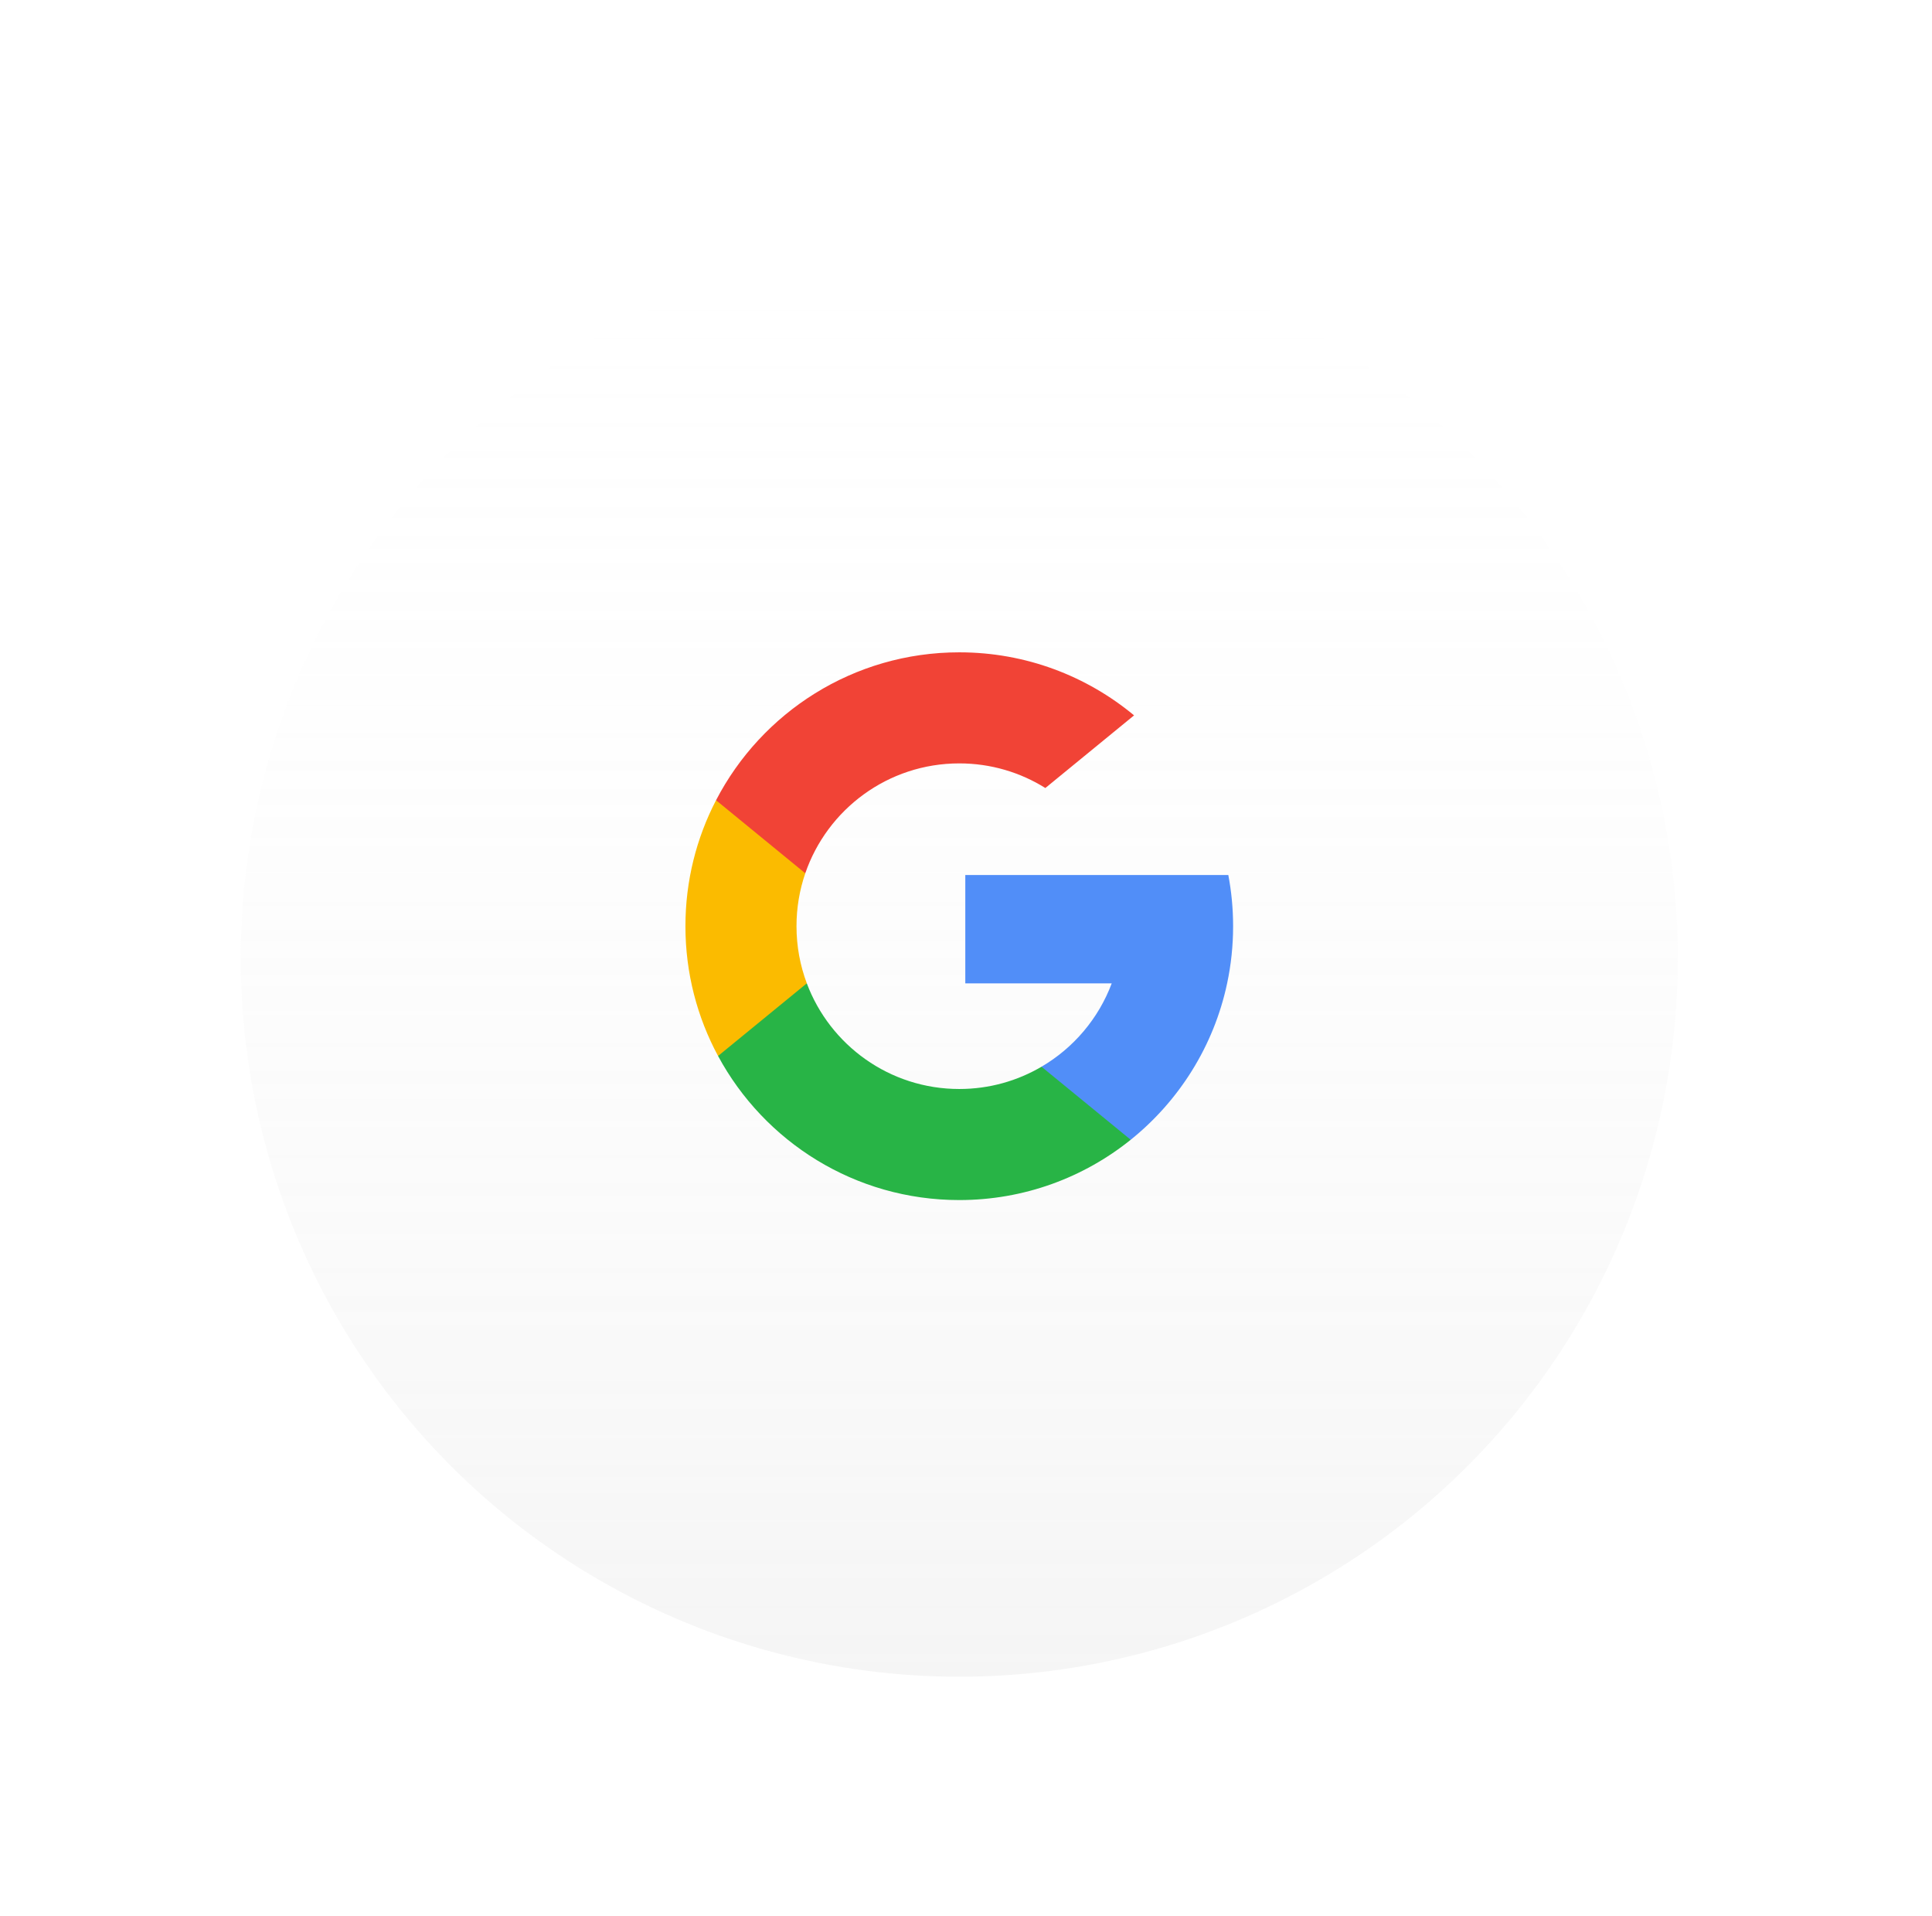
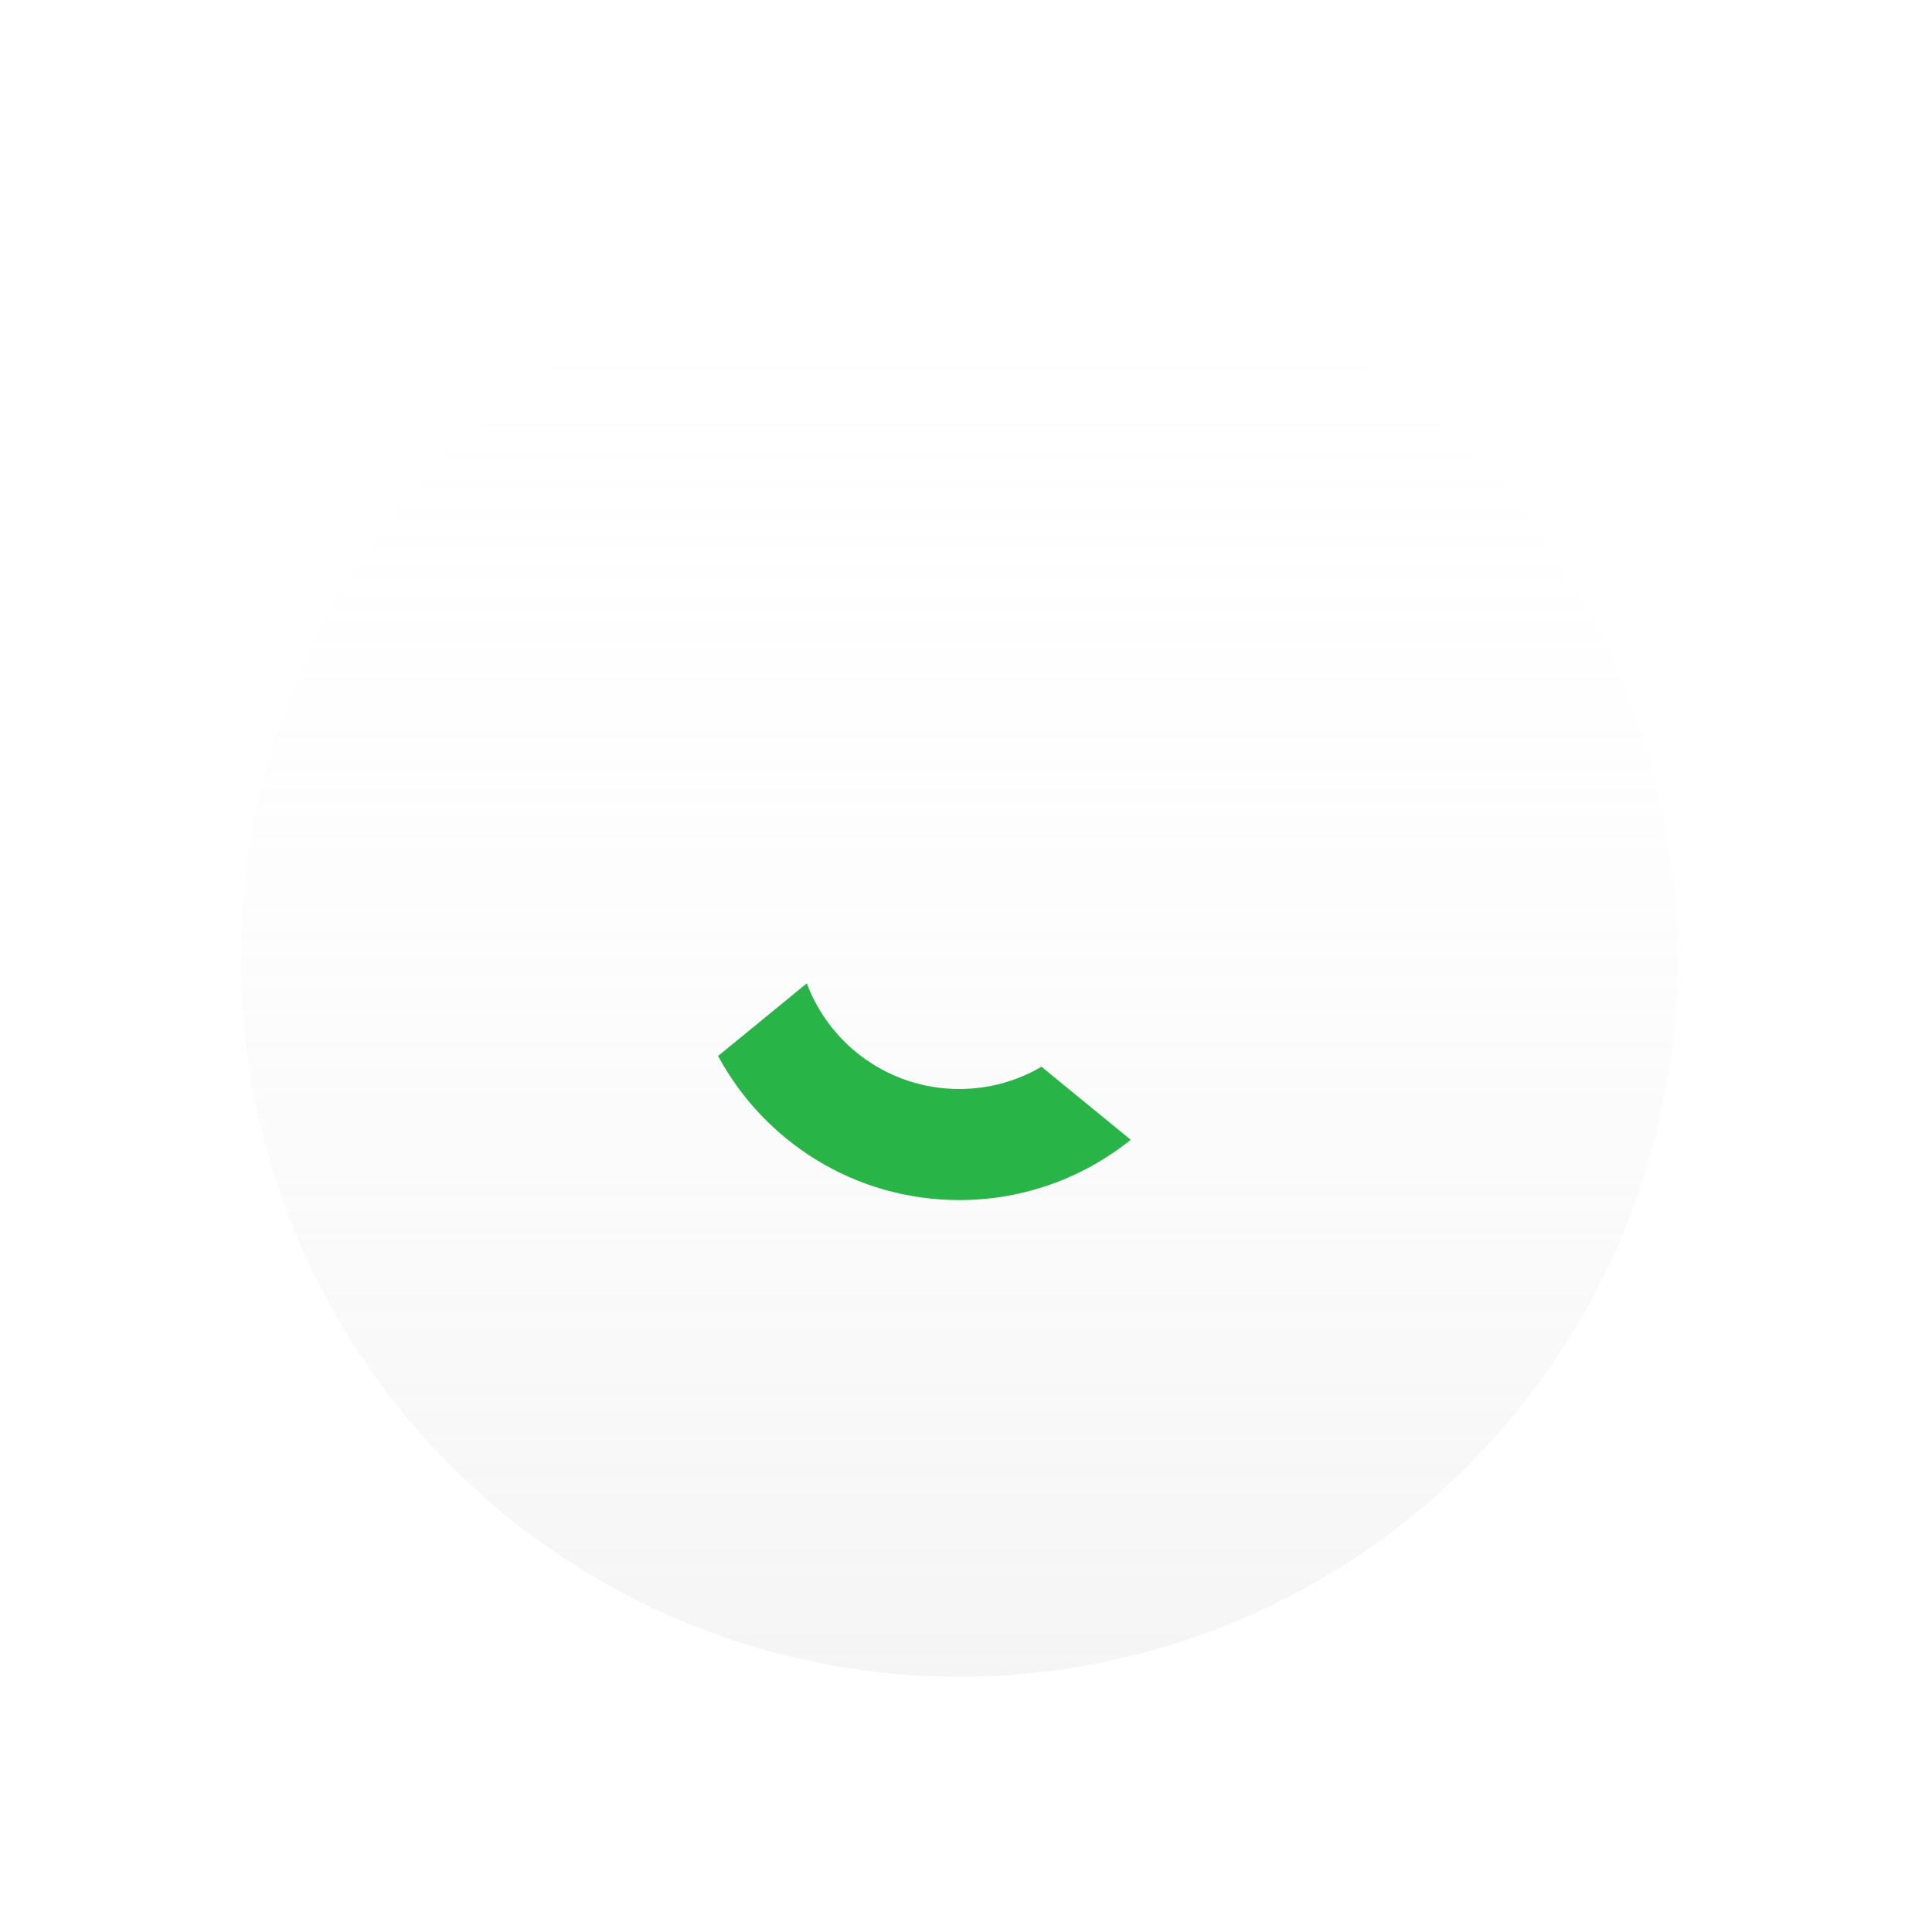
<svg xmlns="http://www.w3.org/2000/svg" width="121" height="120" viewBox="0 0 121 120" fill="none">
  <g filter="url(#filter0_d)">
-     <circle cx="60.079" cy="58" r="45" fill="white" />
    <circle cx="60.079" cy="58" r="45" fill="url(#paint0_linear)" />
  </g>
-   <path d="M50.53 61.578L49.336 66.035L44.972 66.127C43.668 63.709 42.928 60.941 42.928 58C42.928 55.156 43.62 52.474 44.846 50.113H44.847L48.732 50.825L50.434 54.687C50.078 55.725 49.884 56.84 49.884 58C49.884 59.259 50.112 60.465 50.53 61.578Z" fill="#FBBB00" />
-   <path d="M76.929 54.796C77.126 55.834 77.229 56.905 77.229 58C77.229 59.228 77.1 60.425 76.854 61.581C76.019 65.512 73.838 68.945 70.816 71.374L70.815 71.373L65.921 71.124L65.229 66.8C67.234 65.624 68.801 63.784 69.626 61.581H60.456V54.796H69.76H76.929Z" fill="#518EF8" />
  <path d="M70.814 71.373L70.816 71.374C67.876 73.737 64.143 75.15 60.079 75.15C53.547 75.15 47.869 71.5 44.972 66.127L50.53 61.578C51.978 65.443 55.707 68.195 60.079 68.195C61.958 68.195 63.718 67.687 65.228 66.8L70.814 71.373Z" fill="#28B446" />
-   <path d="M71.026 44.798L65.47 49.347C63.906 48.37 62.059 47.805 60.079 47.805C55.608 47.805 51.81 50.683 50.434 54.687L44.847 50.113H44.846C47.7 44.61 53.45 40.85 60.079 40.85C64.24 40.85 68.055 42.332 71.026 44.798Z" fill="#F14336" />
  <defs>
    <filter id="filter0_d" x="0.079" y="0" width="120" height="120" filterUnits="userSpaceOnUse" color-interpolation-filters="sRGB">
      <feFlood flood-opacity="0" result="BackgroundImageFix" />
      <feColorMatrix in="SourceAlpha" type="matrix" values="0 0 0 0 0 0 0 0 0 0 0 0 0 0 0 0 0 0 127 0" result="hardAlpha" />
      <feOffset dy="2" />
      <feGaussianBlur stdDeviation="7.5" />
      <feColorMatrix type="matrix" values="0 0 0 0 0 0 0 0 0 0 0 0 0 0 0 0 0 0 0.1 0" />
      <feBlend mode="normal" in2="BackgroundImageFix" result="effect1_dropShadow" />
      <feBlend mode="normal" in="SourceGraphic" in2="effect1_dropShadow" result="shape" />
    </filter>
    <linearGradient id="paint0_linear" x1="60.079" y1="13" x2="60.079" y2="103" gradientUnits="userSpaceOnUse">
      <stop stop-color="white" stop-opacity="0" />
      <stop offset="1" stop-color="#CDCDCD" stop-opacity="0.2" />
    </linearGradient>
  </defs>
</svg>